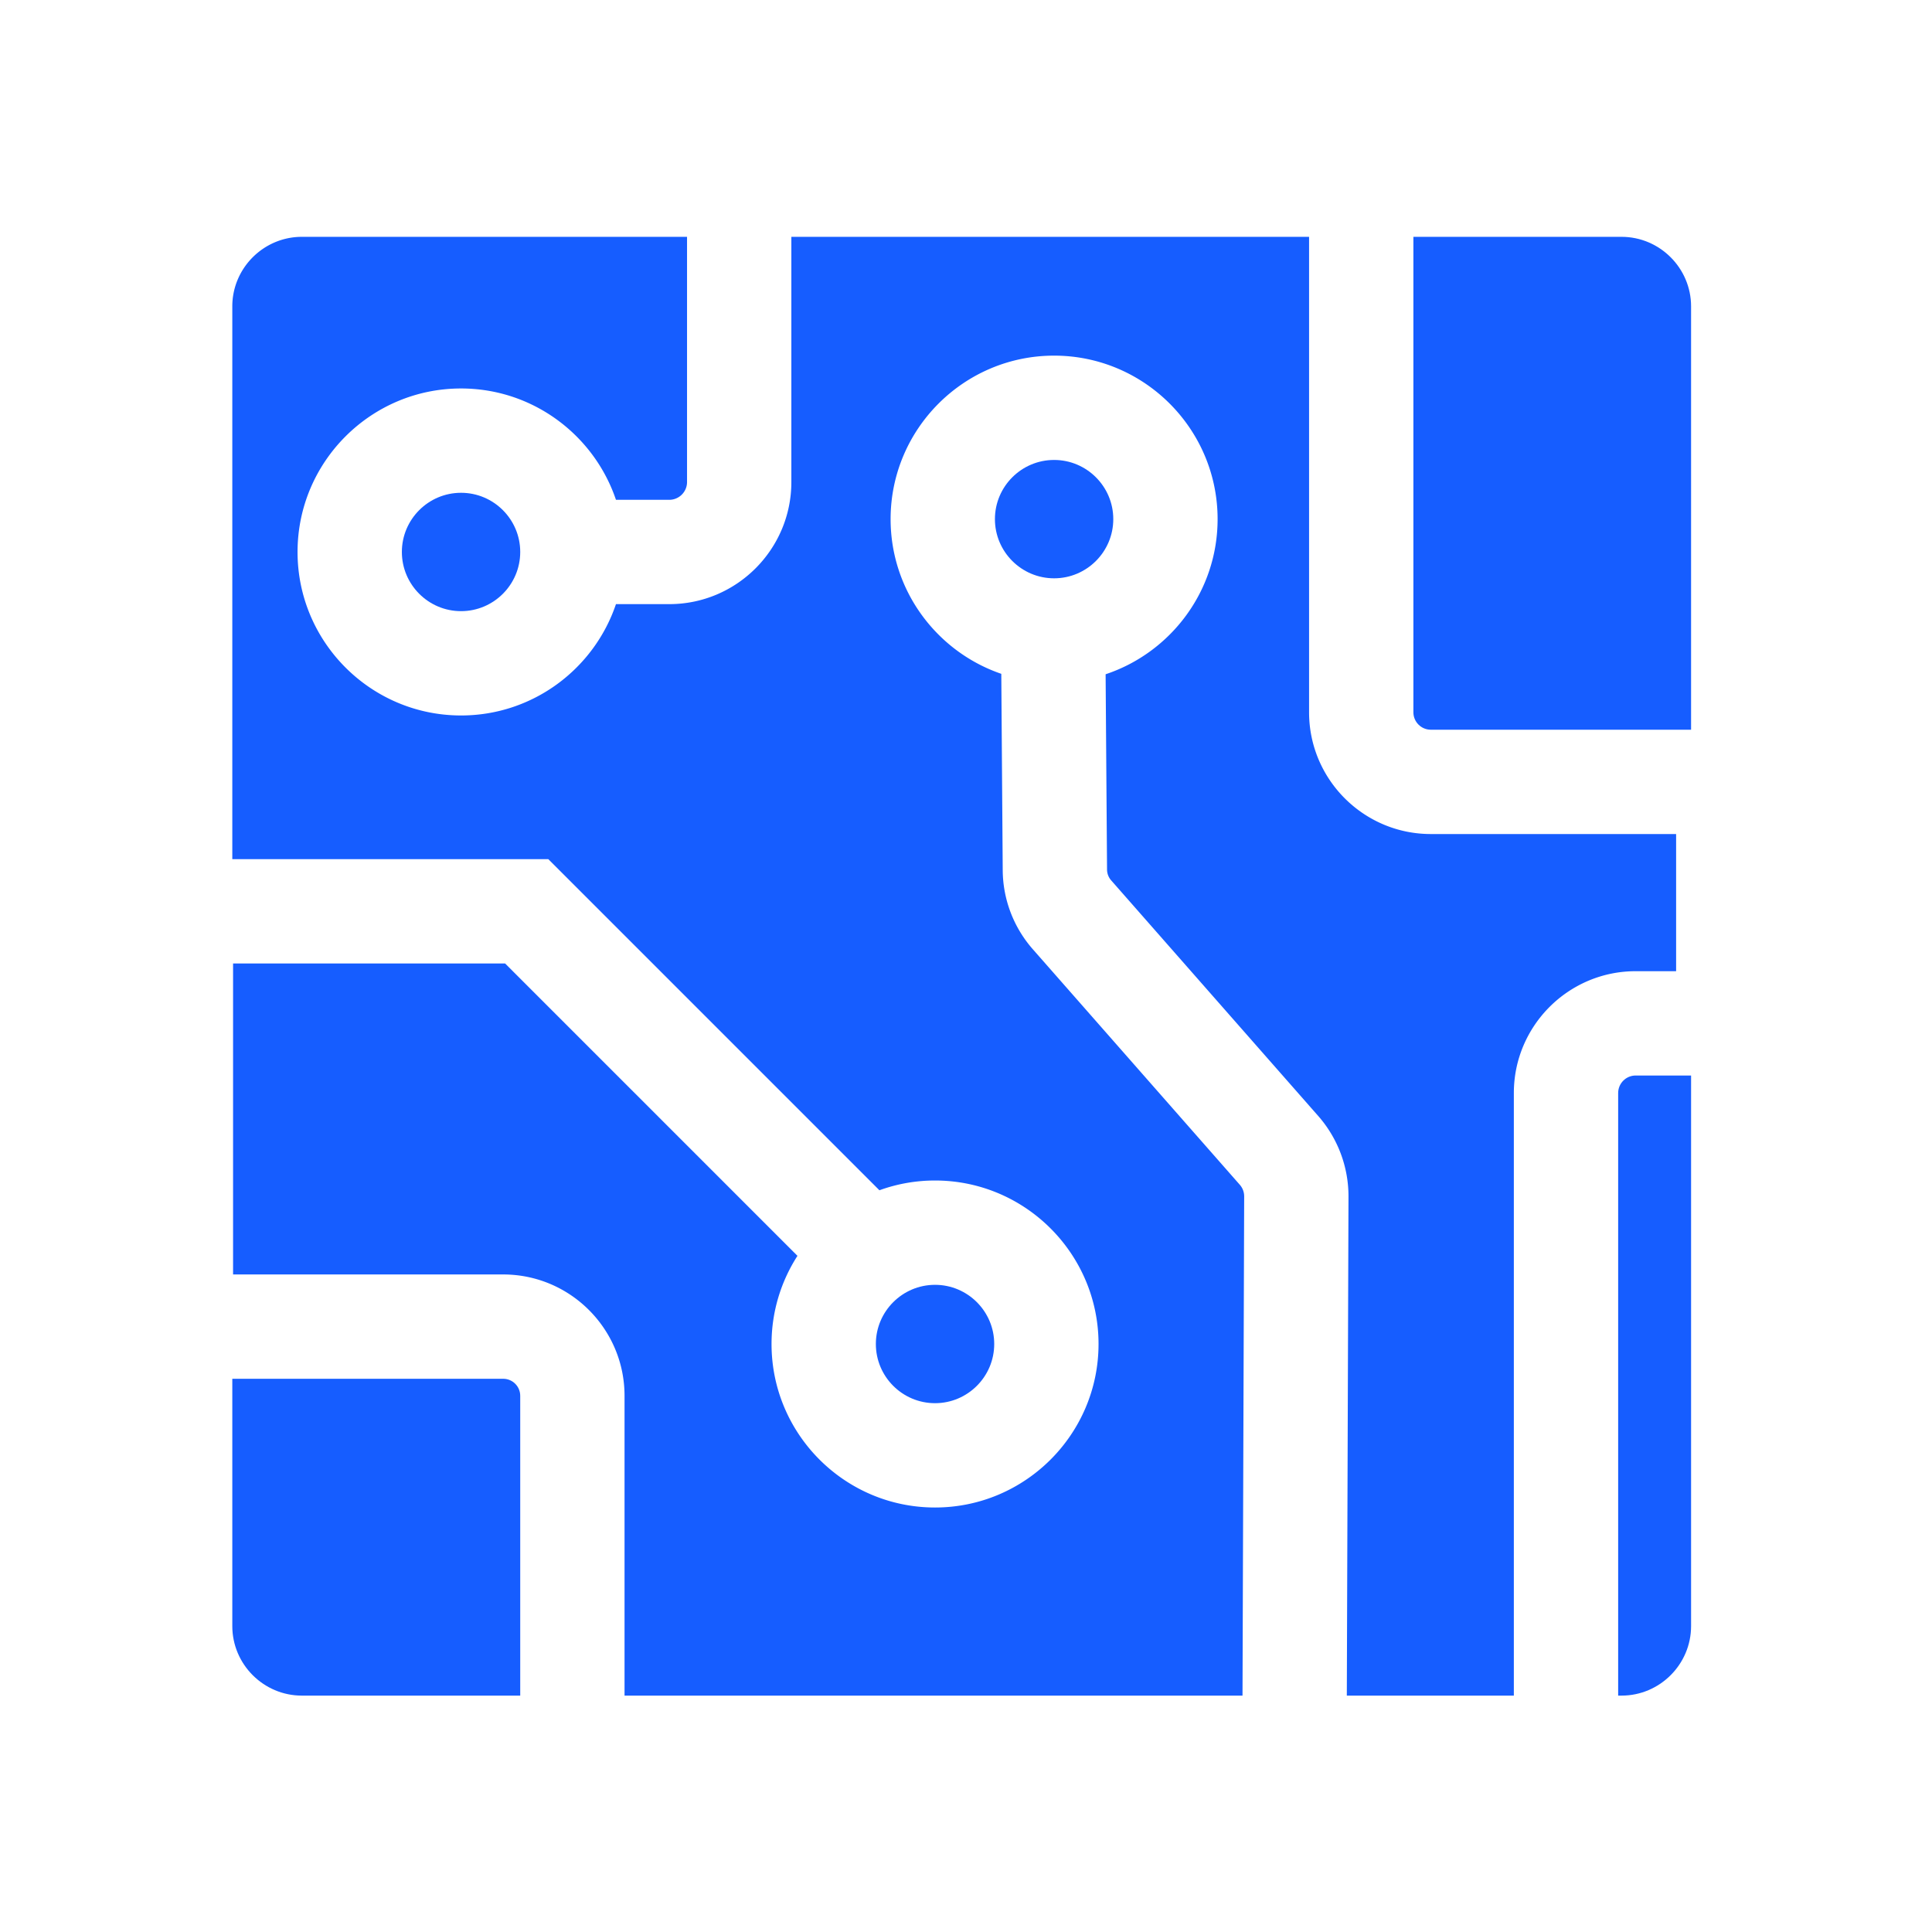
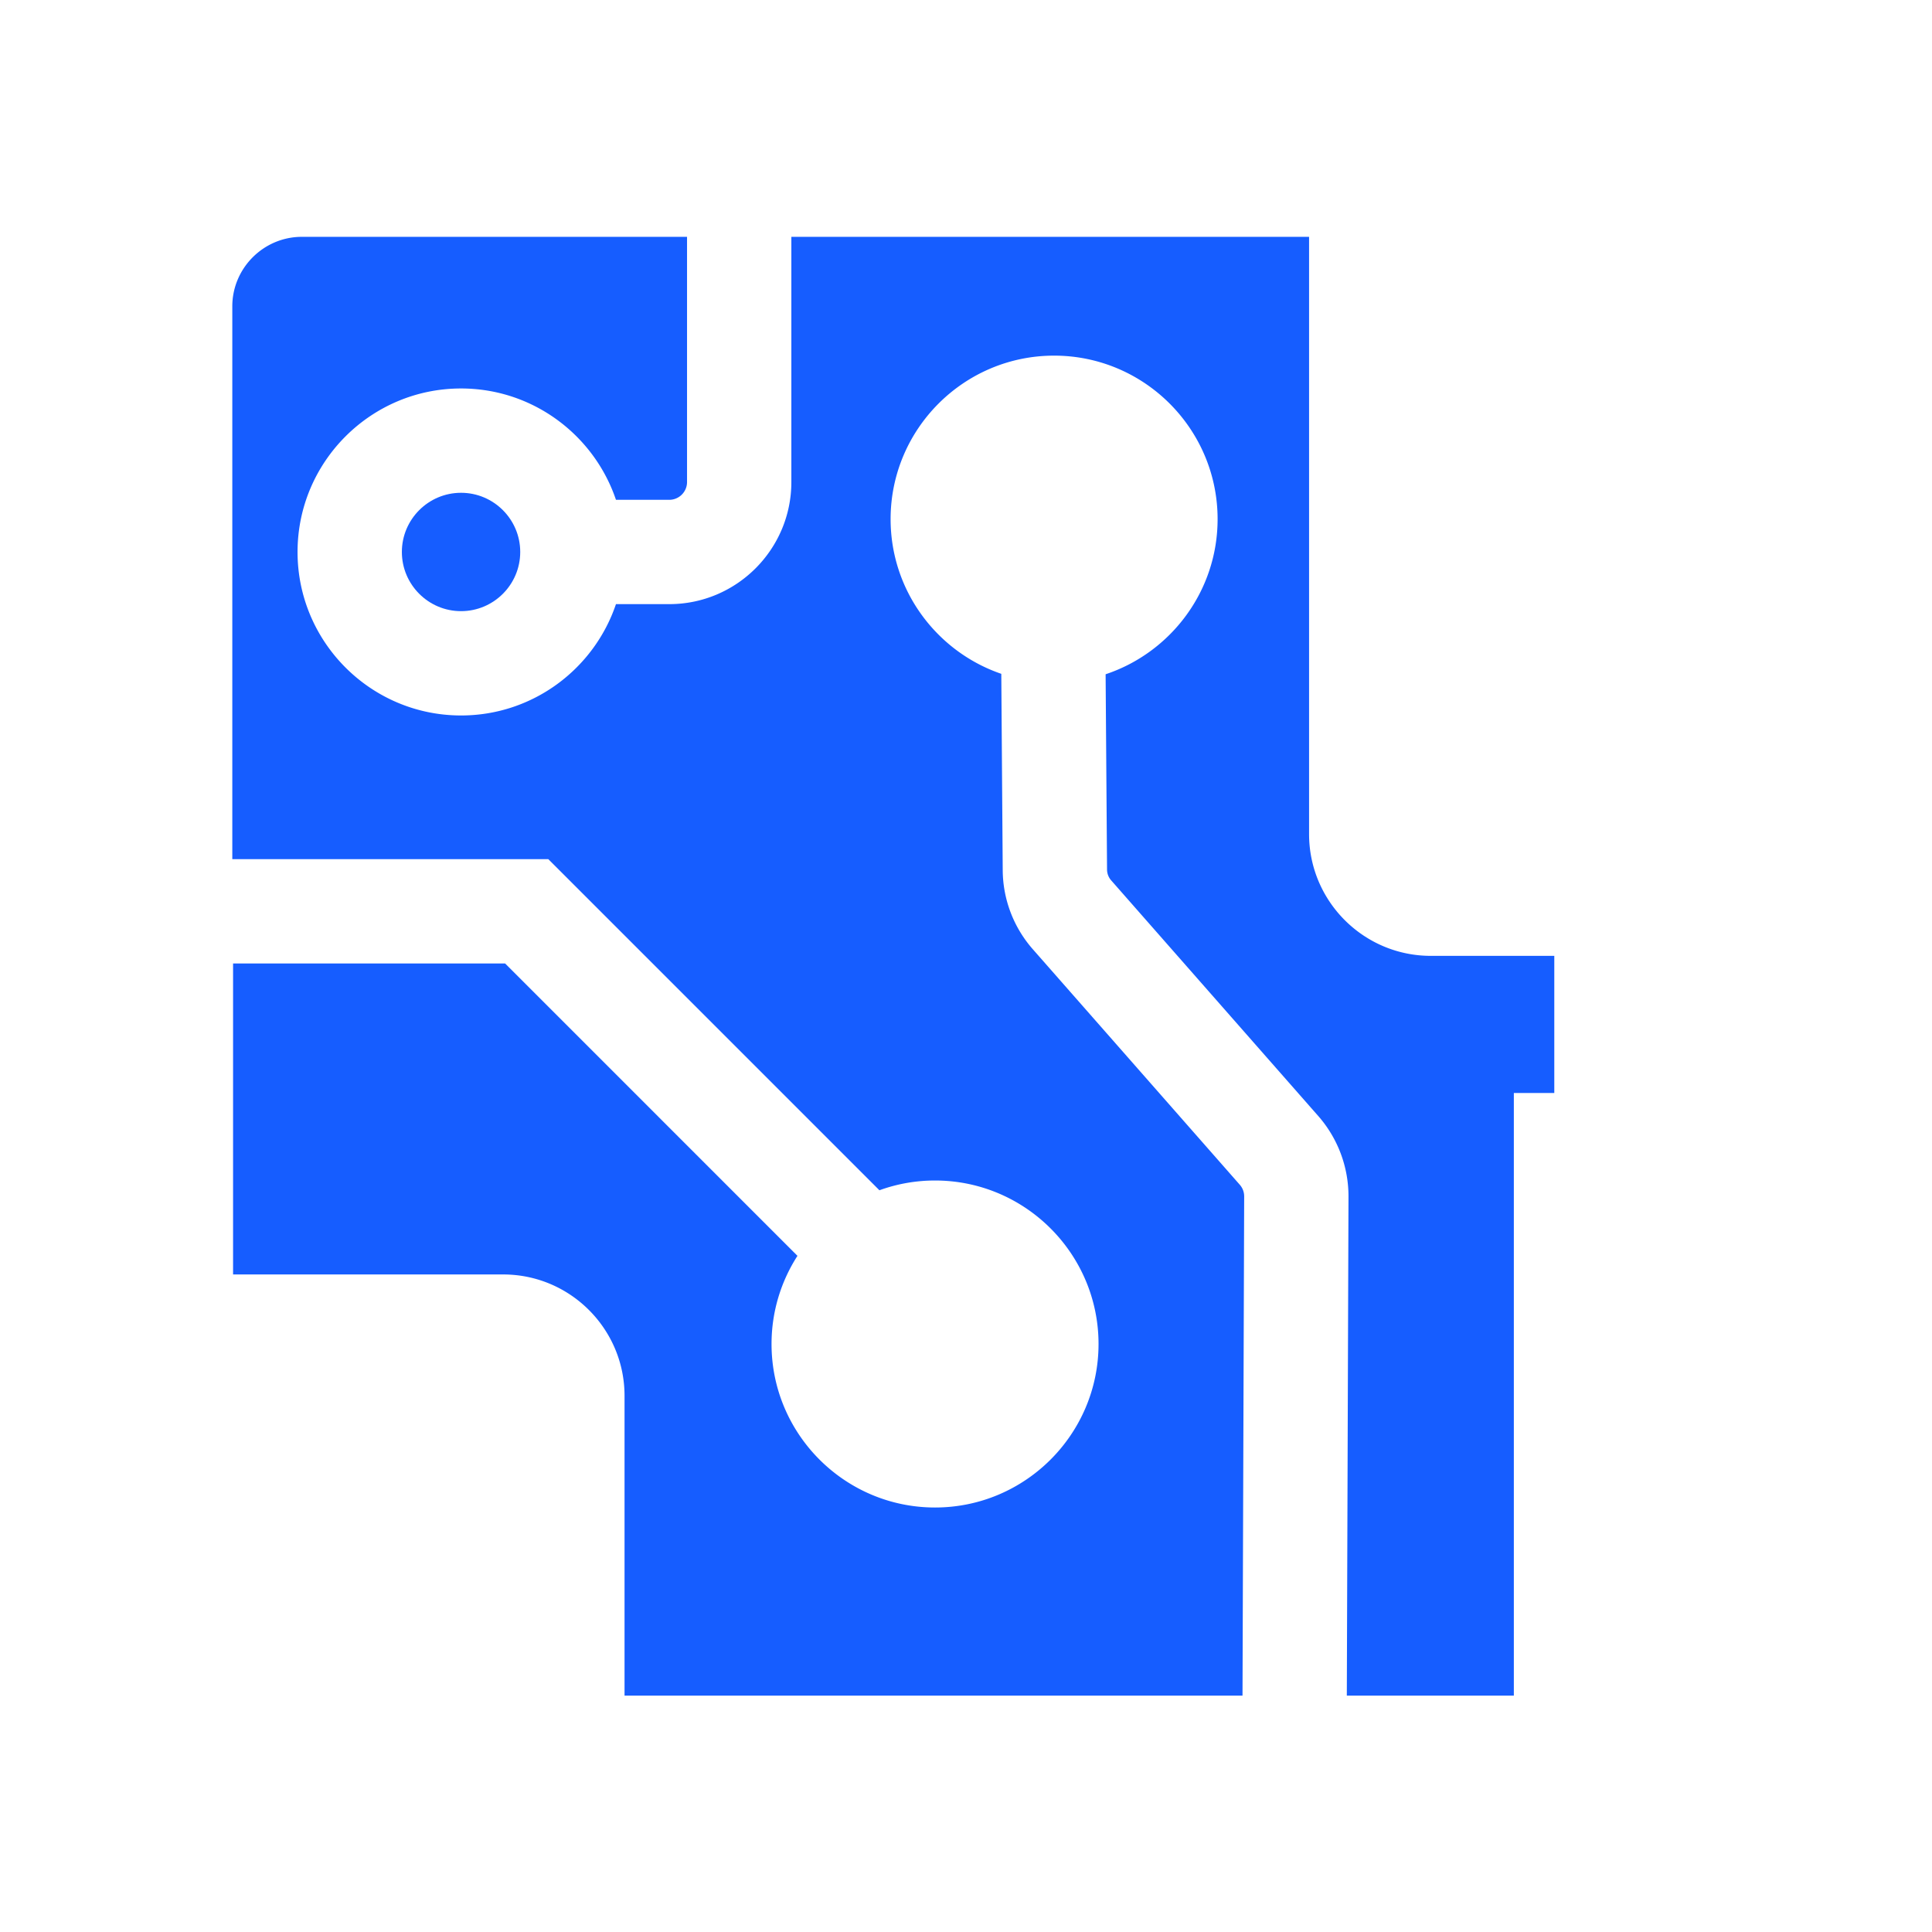
<svg xmlns="http://www.w3.org/2000/svg" t="1751518586131" class="icon" viewBox="0 0 1024 1024" version="1.1" p-id="16960" width="200" height="200">
  <path d="M212.998 292.557c0 17.295 14.071 31.366 31.366 31.366s31.366-14.071 31.366-31.366-14.071-31.366-31.366-31.366-31.366 14.07-31.366 31.366z" p-id="16961" fill="#165dff" />
-   <path d="M290.613 455.367l175.497 175.497a86.255 86.255 0 0 1 29.48-5.17c47.782 0 86.656 38.874 86.656 86.656 0 47.783-38.874 86.657-86.656 86.657-47.783 0-86.657-38.874-86.657-86.657 0-17.203 5.059-33.236 13.738-46.732L267.712 510.657H123.533v164.832h143.173c35.463 0 64.314 28.852 64.314 64.314V898.708h327.534l0.883-264.597a9.273 9.273 0 0 0-2.31-6.159l-109.73-124.856a64.039 64.039 0 0 1-15.932-41.799l-0.759-104.157c-34.084-11.668-58.667-44.002-58.667-81.991 0-47.782 38.874-86.656 86.657-86.656 47.782 0 86.656 38.874 86.656 86.656 0 38.243-24.912 70.757-59.353 82.223l0.755 103.52a8.752 8.752 0 0 0 2.174 5.704l109.73 124.86a64.525 64.525 0 0 1 16.068 42.84l-0.883 264.412h88.526V579.321c0-35.603 28.966-64.568 64.568-64.568h21.438v-72.696H758.365c-35.581 0-64.528-28.947-64.528-64.528V125.528h-274.401v129.963c0 35.681-29.029 64.711-64.711 64.711h-28.253c-11.568 34.263-43.991 59.011-82.107 59.011-47.782 0-86.656-38.874-86.656-86.656s38.874-86.656 86.656-86.656c38.116 0 70.54 24.748 82.107 59.011h28.253c5.194 0 9.421-4.226 9.421-9.421V125.528H159.985c-20.273 0-36.86 16.587-36.86 36.86v292.98h167.488z" p-id="16962" fill="#165dff" />
-   <path d="M749.127 377.528c0 5.095 4.145 9.239 9.239 9.239h137.941V162.388c0-20.273-16.587-36.86-36.86-36.86H749.127v252zM558.697 243.784c-17.295 0-31.367 14.071-31.367 31.366s14.071 31.366 31.367 31.366 31.366-14.071 31.366-31.366-14.071-31.366-31.366-31.366zM866.937 570.042c-5.116 0-9.278 4.162-9.278 9.278v319.389h1.789c20.273 0 36.86-16.587 36.86-36.86v-291.807H866.937zM526.957 712.35c0-17.295-14.07-31.366-31.366-31.366s-31.367 14.07-31.367 31.366 14.071 31.367 31.367 31.367 31.366-14.072 31.366-31.367zM275.73 739.804c0-4.976-4.048-9.025-9.025-9.025H123.125v131.071c0 20.273 16.587 36.86 36.86 36.86h115.745V739.804z" p-id="16963" fill="#165dff" />
+   <path d="M290.613 455.367l175.497 175.497a86.255 86.255 0 0 1 29.48-5.17c47.782 0 86.656 38.874 86.656 86.656 0 47.783-38.874 86.657-86.656 86.657-47.783 0-86.657-38.874-86.657-86.657 0-17.203 5.059-33.236 13.738-46.732L267.712 510.657H123.533v164.832h143.173c35.463 0 64.314 28.852 64.314 64.314V898.708h327.534l0.883-264.597a9.273 9.273 0 0 0-2.31-6.159l-109.73-124.856a64.039 64.039 0 0 1-15.932-41.799l-0.759-104.157c-34.084-11.668-58.667-44.002-58.667-81.991 0-47.782 38.874-86.656 86.657-86.656 47.782 0 86.656 38.874 86.656 86.656 0 38.243-24.912 70.757-59.353 82.223l0.755 103.52a8.752 8.752 0 0 0 2.174 5.704l109.73 124.86a64.525 64.525 0 0 1 16.068 42.84l-0.883 264.412h88.526V579.321h21.438v-72.696H758.365c-35.581 0-64.528-28.947-64.528-64.528V125.528h-274.401v129.963c0 35.681-29.029 64.711-64.711 64.711h-28.253c-11.568 34.263-43.991 59.011-82.107 59.011-47.782 0-86.656-38.874-86.656-86.656s38.874-86.656 86.656-86.656c38.116 0 70.54 24.748 82.107 59.011h28.253c5.194 0 9.421-4.226 9.421-9.421V125.528H159.985c-20.273 0-36.86 16.587-36.86 36.86v292.98h167.488z" p-id="16962" fill="#165dff" />
</svg>